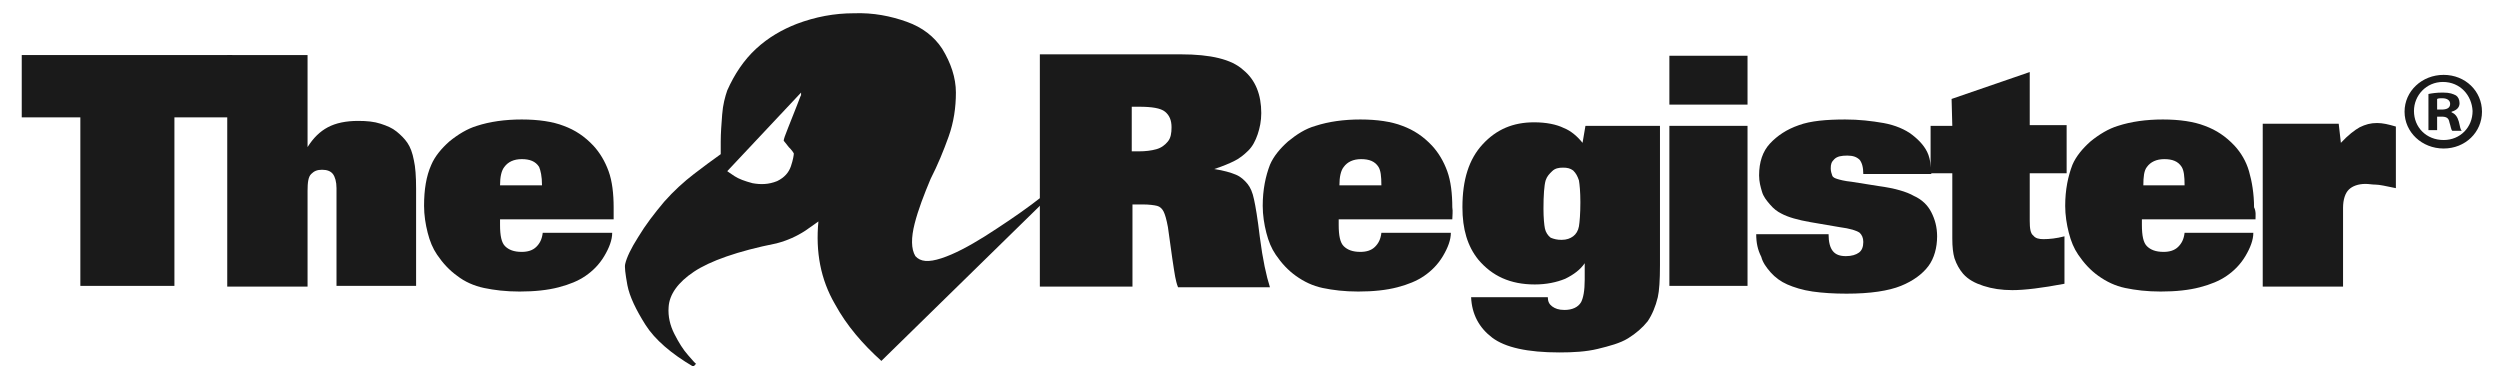
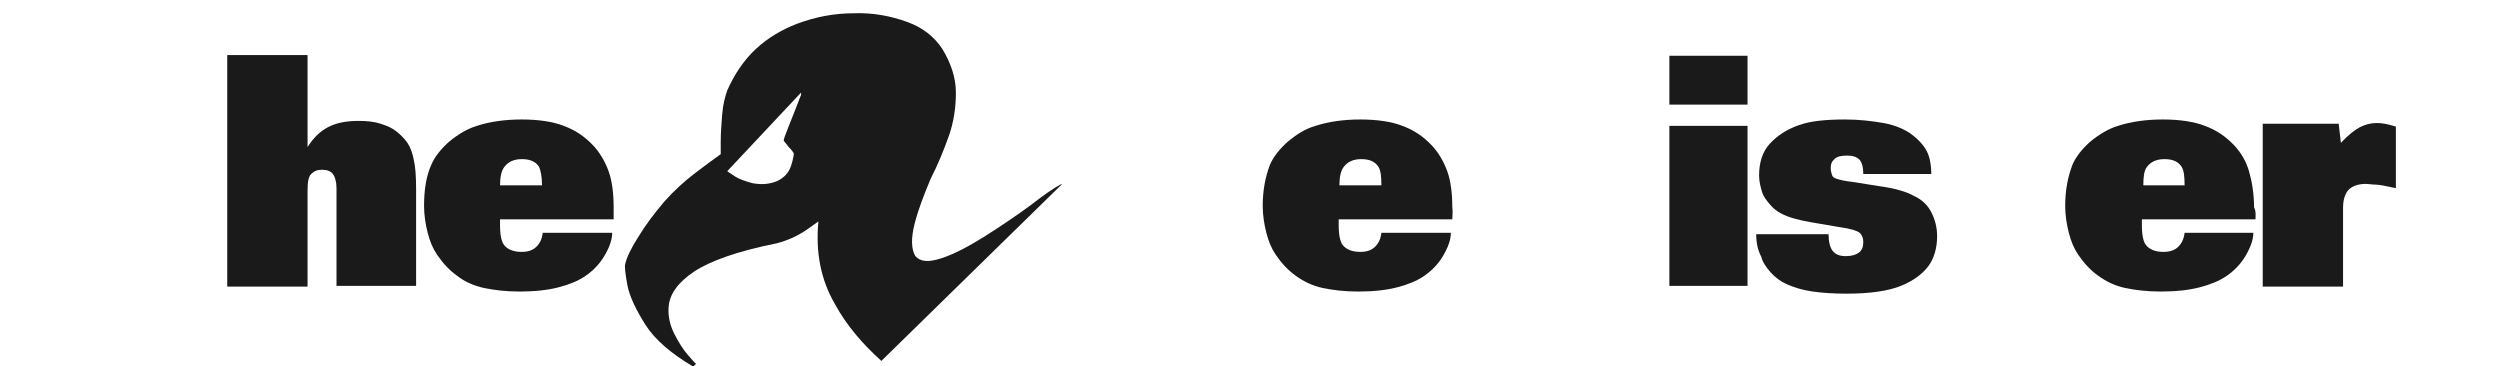
<svg xmlns="http://www.w3.org/2000/svg" xmlns:ns1="http://www.inkscape.org/namespaces/inkscape" xmlns:ns2="http://sodipodi.sourceforge.net/DTD/sodipodi-0.dtd" width="161" height="23.6" enable-background="new 0 0 340 63" ns1:version="1.0.2 (e86c870879, 2021-01-15)" ns2:docname="The_Register_logo.svg" version="1.1" viewBox="0 0 161 23.6">
  <ns2:namedview bordercolor="#666666" borderopacity="1" gridtolerance="10" guidetolerance="10" ns1:current-layer="svg915" ns1:cx="44.383961" ns1:cy="43.067389" ns1:pageopacity="0" ns1:pageshadow="2" ns1:window-height="1014" ns1:window-maximized="1" ns1:window-width="1920" ns1:window-x="0" ns1:window-y="36" ns1:zoom="5.2159524" objecttolerance="10" pagecolor="#ffffff" showgrid="false" />
  <g transform="matrix(.466 0 0 .456 1.26 -2.52)" fill="#fff" style="fill:#1a1a1a">
    <path d="m140 34.3c-2.1 1.6-4.3 3.1-6.6 4.6-2.2 1.4-4.2 2.5-6 3.1s-2.9 0.5-3.6-0.3c-0.6-1-0.6-2.6-0.1-4.6s1.3-4.1 2.2-6.3c1-2 1.8-4 2.5-6s1-4.1 1-6.2-0.7-4.2-1.9-6.2c-1.1-1.7-2.7-3-4.9-3.8s-4.6-1.3-7.3-1.2c-2.7 0-5.3 0.5-7.9 1.5-2 0.8-3.9 1.9-5.6 3.5s-3 3.6-4 5.9c-0.3 0.9-0.6 2-0.7 3.4s-0.2 2.6-0.2 3.8v1.8c-1.1 0.8-2.3 1.7-3.7 2.8s-2.8 2.4-4.1 3.9c-1.4 1.7-2.6 3.3-3.6 5-1 1.6-1.6 2.9-1.8 3.8-0.1 0.4 0 1.3 0.3 3 0.3 1.6 1.2 3.5 2.5 5.6s3.6 4.1 6.6 5.9c0 0 0.1 0 0.2-0.2l0.2-0.2c-0.1 0-0.4-0.4-1.1-1.2s-1.3-1.8-1.9-3-0.9-2.5-0.8-3.8c0.1-1.8 1.3-3.5 3.5-5s6-2.9 11.4-4c1.5-0.4 2.8-1 4-1.8 1.1-0.8 1.7-1.2 1.8-1.3-0.4 4.3 0.3 8.2 2.3 11.7 1.6 3 3.8 5.6 6.4 8l24.9-24.9v-0.1c-1.1 0.6-2.5 1.6-4 2.8zm-32.6-13.8c-0.4 1-0.8 2.1-1.2 3.1s-0.6 1.6-0.6 1.8c0.1 0.1 0.3 0.4 0.7 0.9 0.4 0.4 0.6 0.7 0.7 0.9 0 0.2-0.1 0.9-0.4 1.8s-0.9 1.6-1.9 2.1c-1.2 0.5-2.3 0.5-3.4 0.3-1.1-0.3-1.9-0.6-2.5-1s-1-0.7-1-0.7l10.2-11.1v0.4c0-0.1-0.2 0.4-0.6 1.5z" style="fill:#1a1a1a" />
-     <path d="m335 16.1c3 0 5.3 2.3 5.3 5.2s-2.3 5.2-5.3 5.2-5.4-2.3-5.4-5.2 2.4-5.2 5.4-5.2zm-0.1 1c-2.3 0-4 1.9-4 4.1 0 2.3 1.7 4.1 4.1 4.1 2.3 0 4-1.8 4-4.1-0.1-2.2-1.7-4.1-4.1-4.1zm-0.8 6.8h-1.2v-5.1c0.5-0.1 1.1-0.2 2-0.2 1 0 1.4 0.2 1.8 0.4 0.3 0.2 0.5 0.6 0.5 1.1 0 0.6-0.4 1-1.1 1.2v0.1c0.5 0.2 0.8 0.6 1 1.3 0.2 0.8 0.2 1.1 0.4 1.3h-1.3c-0.2-0.2-0.2-0.6-0.4-1.2-0.1-0.6-0.4-0.8-1.1-0.8h-0.6zm0-2.9h0.6c0.7 0 1.2-0.2 1.2-0.8 0-0.5-0.4-0.8-1.1-0.8-0.3 0-0.5 0-0.7 0.1z" style="fill:#1a1a1a" />
-     <path d="m0.3 13.3h29.1v8.8h-8v23.8h-13v-23.8h-8.1z" style="fill:#1a1a1a" />
    <path d="m54.8 45.9h-11v-13.8c0-0.9-0.2-1.6-0.5-2s-0.8-0.6-1.5-0.6-1.1 0.2-1.5 0.6-0.5 1.2-0.5 2.4v13.5h-11.1v-32.7h11.1v13c0.8-1.3 1.7-2.2 2.8-2.8s2.5-0.9 4.2-0.9c1.2 0 2.2 0.1 3.1 0.4s1.6 0.6 2.2 1.1 1.1 1 1.5 1.6 0.7 1.4 0.9 2.5c0.2 0.9 0.3 2.2 0.3 4z" style="fill:#1a1a1a" />
    <path d="m82.1 36.5h-15.7v0.8c0 1.5 0.2 2.5 0.7 3s1.2 0.8 2.3 0.8c0.8 0 1.5-0.2 2-0.7s0.8-1.1 0.9-2h9.6c0 1-0.4 2.1-1.1 3.3s-1.6 2.1-2.6 2.8-2.2 1.2-3.7 1.6-3.3 0.6-5.4 0.6c-1.9 0-3.5-0.2-4.9-0.5s-2.7-0.9-3.7-1.7c-1.1-0.8-2-1.8-2.8-3-0.6-0.9-1-1.9-1.3-3.1s-0.5-2.5-0.5-3.8c0-2.3 0.3-4.2 1-5.8 0.5-1.2 1.4-2.3 2.5-3.3 1.2-1 2.5-1.8 3.8-2.2 1.8-0.6 3.9-0.9 6.2-0.9s4.3 0.3 5.8 0.9c1.6 0.6 2.9 1.5 4.1 2.8 0.9 1 1.6 2.2 2.1 3.6s0.7 3.2 0.7 5.1zm-9.9-4.8c0-1.3-0.2-2.1-0.4-2.6-0.5-0.8-1.3-1.1-2.4-1.1s-1.9 0.4-2.4 1.1c-0.4 0.5-0.6 1.4-0.6 2.6z" style="fill:#1a1a1a" />
-     <path d="m141 13.2h19.5c4.1 0 7 0.7 8.6 2.2 1.7 1.4 2.5 3.5 2.5 6.1 0 1.1-0.2 2.1-0.5 3s-0.7 1.7-1.3 2.3-1.2 1.1-2 1.5c-0.6 0.3-1.5 0.7-2.7 1.1 1.3 0.2 2.3 0.5 3 0.8s1.2 0.8 1.6 1.3 0.7 1.2 0.9 2.2c0.2 0.9 0.5 2.7 0.8 5.3 0.4 3.2 0.9 5.5 1.4 7.1h-12.7c-0.2-0.5-0.3-1-0.4-1.5s-0.2-1.3-0.4-2.6l-0.6-4.4c-0.2-1.1-0.4-1.8-0.6-2.2s-0.5-0.7-0.9-0.8-1.1-0.2-2-0.2h-1.4v11.6h-12.8zm12.7 13.7h1c0.9 0 1.7-0.1 2.4-0.3s1.2-0.6 1.6-1.1 0.5-1.2 0.5-2c0-1-0.3-1.7-0.9-2.2s-1.8-0.7-3.6-0.7h-1z" style="fill:#1a1a1a" />
    <path d="m198 36.5h-15.7v0.8c0 1.5 0.2 2.5 0.7 3s1.2 0.8 2.3 0.8c0.8 0 1.5-0.2 2-0.7s0.8-1.1 0.9-2h9.6c0 1-0.4 2.1-1.1 3.3s-1.6 2.1-2.6 2.8-2.2 1.2-3.7 1.6-3.3 0.6-5.4 0.6c-1.9 0-3.5-0.2-4.9-0.5s-2.6-0.9-3.7-1.7-2-1.8-2.8-3c-0.6-0.9-1-1.9-1.3-3.1s-0.5-2.5-0.5-3.8c0-2.3 0.4-4.2 1-5.8 0.5-1.2 1.4-2.3 2.5-3.3 1.2-1 2.4-1.8 3.8-2.2 1.8-0.6 3.9-0.9 6.2-0.9s4.3 0.3 5.8 0.9c1.6 0.6 2.9 1.5 4.1 2.8 0.9 1 1.6 2.2 2.1 3.6s0.7 3.2 0.7 5.1c0.1 0.6 0 1.2 0 1.7zm-9.8-4.8c0-1.3-0.1-2.1-0.4-2.6-0.5-0.8-1.3-1.1-2.4-1.1s-1.9 0.4-2.4 1.1c-0.4 0.5-0.6 1.4-0.6 2.6z" style="fill:#1a1a1a" />
-     <path d="m216 25.7 0.4-2.4h10.3v19.7c0 2.1-0.1 3.6-0.3 4.5-0.3 1.3-0.8 2.5-1.4 3.4-0.7 0.9-1.6 1.7-2.7 2.4s-2.6 1.1-4.2 1.5-3.4 0.5-5.3 0.5c-4.4 0-7.5-0.7-9.3-2.1s-2.8-3.3-2.9-5.7h10.6c0 0.6 0.2 1 0.6 1.3s0.9 0.5 1.7 0.5c1.1 0 1.9-0.4 2.3-1.1 0.3-0.6 0.5-1.6 0.5-3.2v-2.3c-0.6 0.9-1.5 1.6-2.7 2.2-1.2 0.5-2.6 0.8-4.2 0.8-3.4 0-5.9-1.2-7.8-3.5-1.5-1.9-2.2-4.3-2.2-7.4 0-3.9 0.9-6.8 2.8-8.9s4.2-3.1 7.1-3.1c1.7 0 3.1 0.3 4.1 0.8 1 0.4 1.9 1.2 2.6 2.1zm-2.9 13.7c0.7 0 1.2-0.2 1.6-0.5s0.7-0.8 0.8-1.4 0.2-1.8 0.2-3.4c0-1.5-0.1-2.5-0.2-3.1-0.2-0.6-0.4-1-0.8-1.4-0.4-0.3-0.8-0.4-1.4-0.4s-1.1 0.1-1.5 0.5-0.7 0.7-0.9 1.3c-0.2 0.7-0.3 2.1-0.3 4 0 1.3 0.1 2.3 0.2 2.8s0.4 1 0.8 1.3c0.5 0.2 0.9 0.3 1.5 0.3z" style="fill:#1a1a1a" />
    <path d="m228 20.3v-6.9h10.8v6.9zm0 3h10.8v22.6h-10.8z" style="fill:#1a1a1a" />
    <path d="m240 38.6h10c0 1.1 0.2 1.9 0.6 2.4s1 0.7 1.8 0.7 1.4-0.2 1.8-0.5 0.6-0.8 0.6-1.5c0-0.6-0.2-1-0.5-1.3-0.4-0.3-1.3-0.6-2.8-0.8l-4-0.7c-1.7-0.3-3.1-0.7-4-1.2-0.6-0.3-1.1-0.7-1.6-1.3s-0.9-1.1-1.1-1.8-0.4-1.4-0.4-2.3c0-1.9 0.5-3.4 1.5-4.5s2.3-2 4-2.6c1.6-0.6 3.8-0.8 6.4-0.8 1.9 0 3.6 0.2 5.3 0.5 1.6 0.3 3 0.9 4 1.7s1.8 1.7 2.2 2.8c0.2 0.6 0.4 1.5 0.4 2.7h-9.4c0-1-0.2-1.6-0.5-2-0.4-0.4-0.9-0.6-1.7-0.6s-1.4 0.1-1.8 0.5-0.5 0.7-0.5 1.3c0 0.4 0.1 0.7 0.2 1s0.4 0.4 0.7 0.5 1 0.3 2 0.4l3.7 0.6c2.2 0.3 3.9 0.8 4.9 1.4 1.1 0.5 1.9 1.3 2.4 2.3s0.8 2.1 0.8 3.4c0 1.6-0.4 3.1-1.2 4.2s-2.1 2.1-3.8 2.8-4.2 1.1-7.5 1.1c-1.8 0-3.3-0.1-4.7-0.3s-2.6-0.6-3.5-1-1.7-1-2.3-1.7-1.1-1.4-1.3-2.2c-0.5-1-0.7-2-0.7-3.2z" style="fill:#1a1a1a" />
-     <path d="m267 19.5 10.8-3.8v7.5h5.1v6.8h-5.1v6.7c0 1.1 0.1 1.8 0.5 2.1 0.3 0.4 0.8 0.5 1.4 0.5 0.8 0 1.8-0.1 2.9-0.4v6.7c-3.1 0.6-5.5 0.9-7.2 0.9-1.5 0-2.8-0.2-4-0.6s-2.1-0.9-2.8-1.7c-0.5-0.6-0.9-1.3-1.2-2.2-0.2-0.7-0.3-1.6-0.3-2.8v-9.2h-3v-6.7h3z" style="fill:#1a1a1a" />
    <path d="m309 36.5h-15.7v0.8c0 1.5 0.2 2.5 0.7 3s1.2 0.8 2.3 0.8c0.8 0 1.5-0.2 2-0.7s0.8-1.1 0.9-2h9.5c0 1-0.4 2.1-1.1 3.3s-1.6 2.1-2.6 2.8-2.2 1.2-3.7 1.6-3.3 0.6-5.4 0.6c-1.9 0-3.5-0.2-4.9-0.5s-2.6-0.9-3.7-1.7-2-1.8-2.8-3c-0.6-0.9-1-1.9-1.3-3.1s-0.5-2.5-0.5-3.8c0-2.3 0.4-4.2 1-5.8 0.5-1.2 1.4-2.3 2.5-3.3 1.2-1 2.5-1.8 3.8-2.2 1.8-0.6 3.9-0.9 6.2-0.9s4.3 0.3 5.8 0.9c1.6 0.6 2.9 1.5 4.1 2.8 0.9 1 1.6 2.2 2 3.6s0.7 3.2 0.7 5.1c0.3 0.6 0.2 1.2 0.2 1.7zm-9.8-4.8c0-1.3-0.1-2.1-0.4-2.6-0.5-0.8-1.3-1.1-2.4-1.1s-1.9 0.4-2.4 1.1c-0.4 0.5-0.5 1.4-0.5 2.6z" style="fill:#1a1a1a" />
    <path d="m310 23h10.5l0.3 2.7c1-1.1 1.9-1.8 2.6-2.2 0.8-0.4 1.5-0.6 2.4-0.6 0.8 0 1.6 0.2 2.6 0.5v8.7c-1.4-0.3-2.3-0.5-2.8-0.5s-0.9-0.1-1.4-0.1c-1 0-1.8 0.3-2.3 0.8s-0.8 1.4-0.8 2.6v11.1h-11.1z" style="fill:#1a1a1a" />
  </g>
</svg>